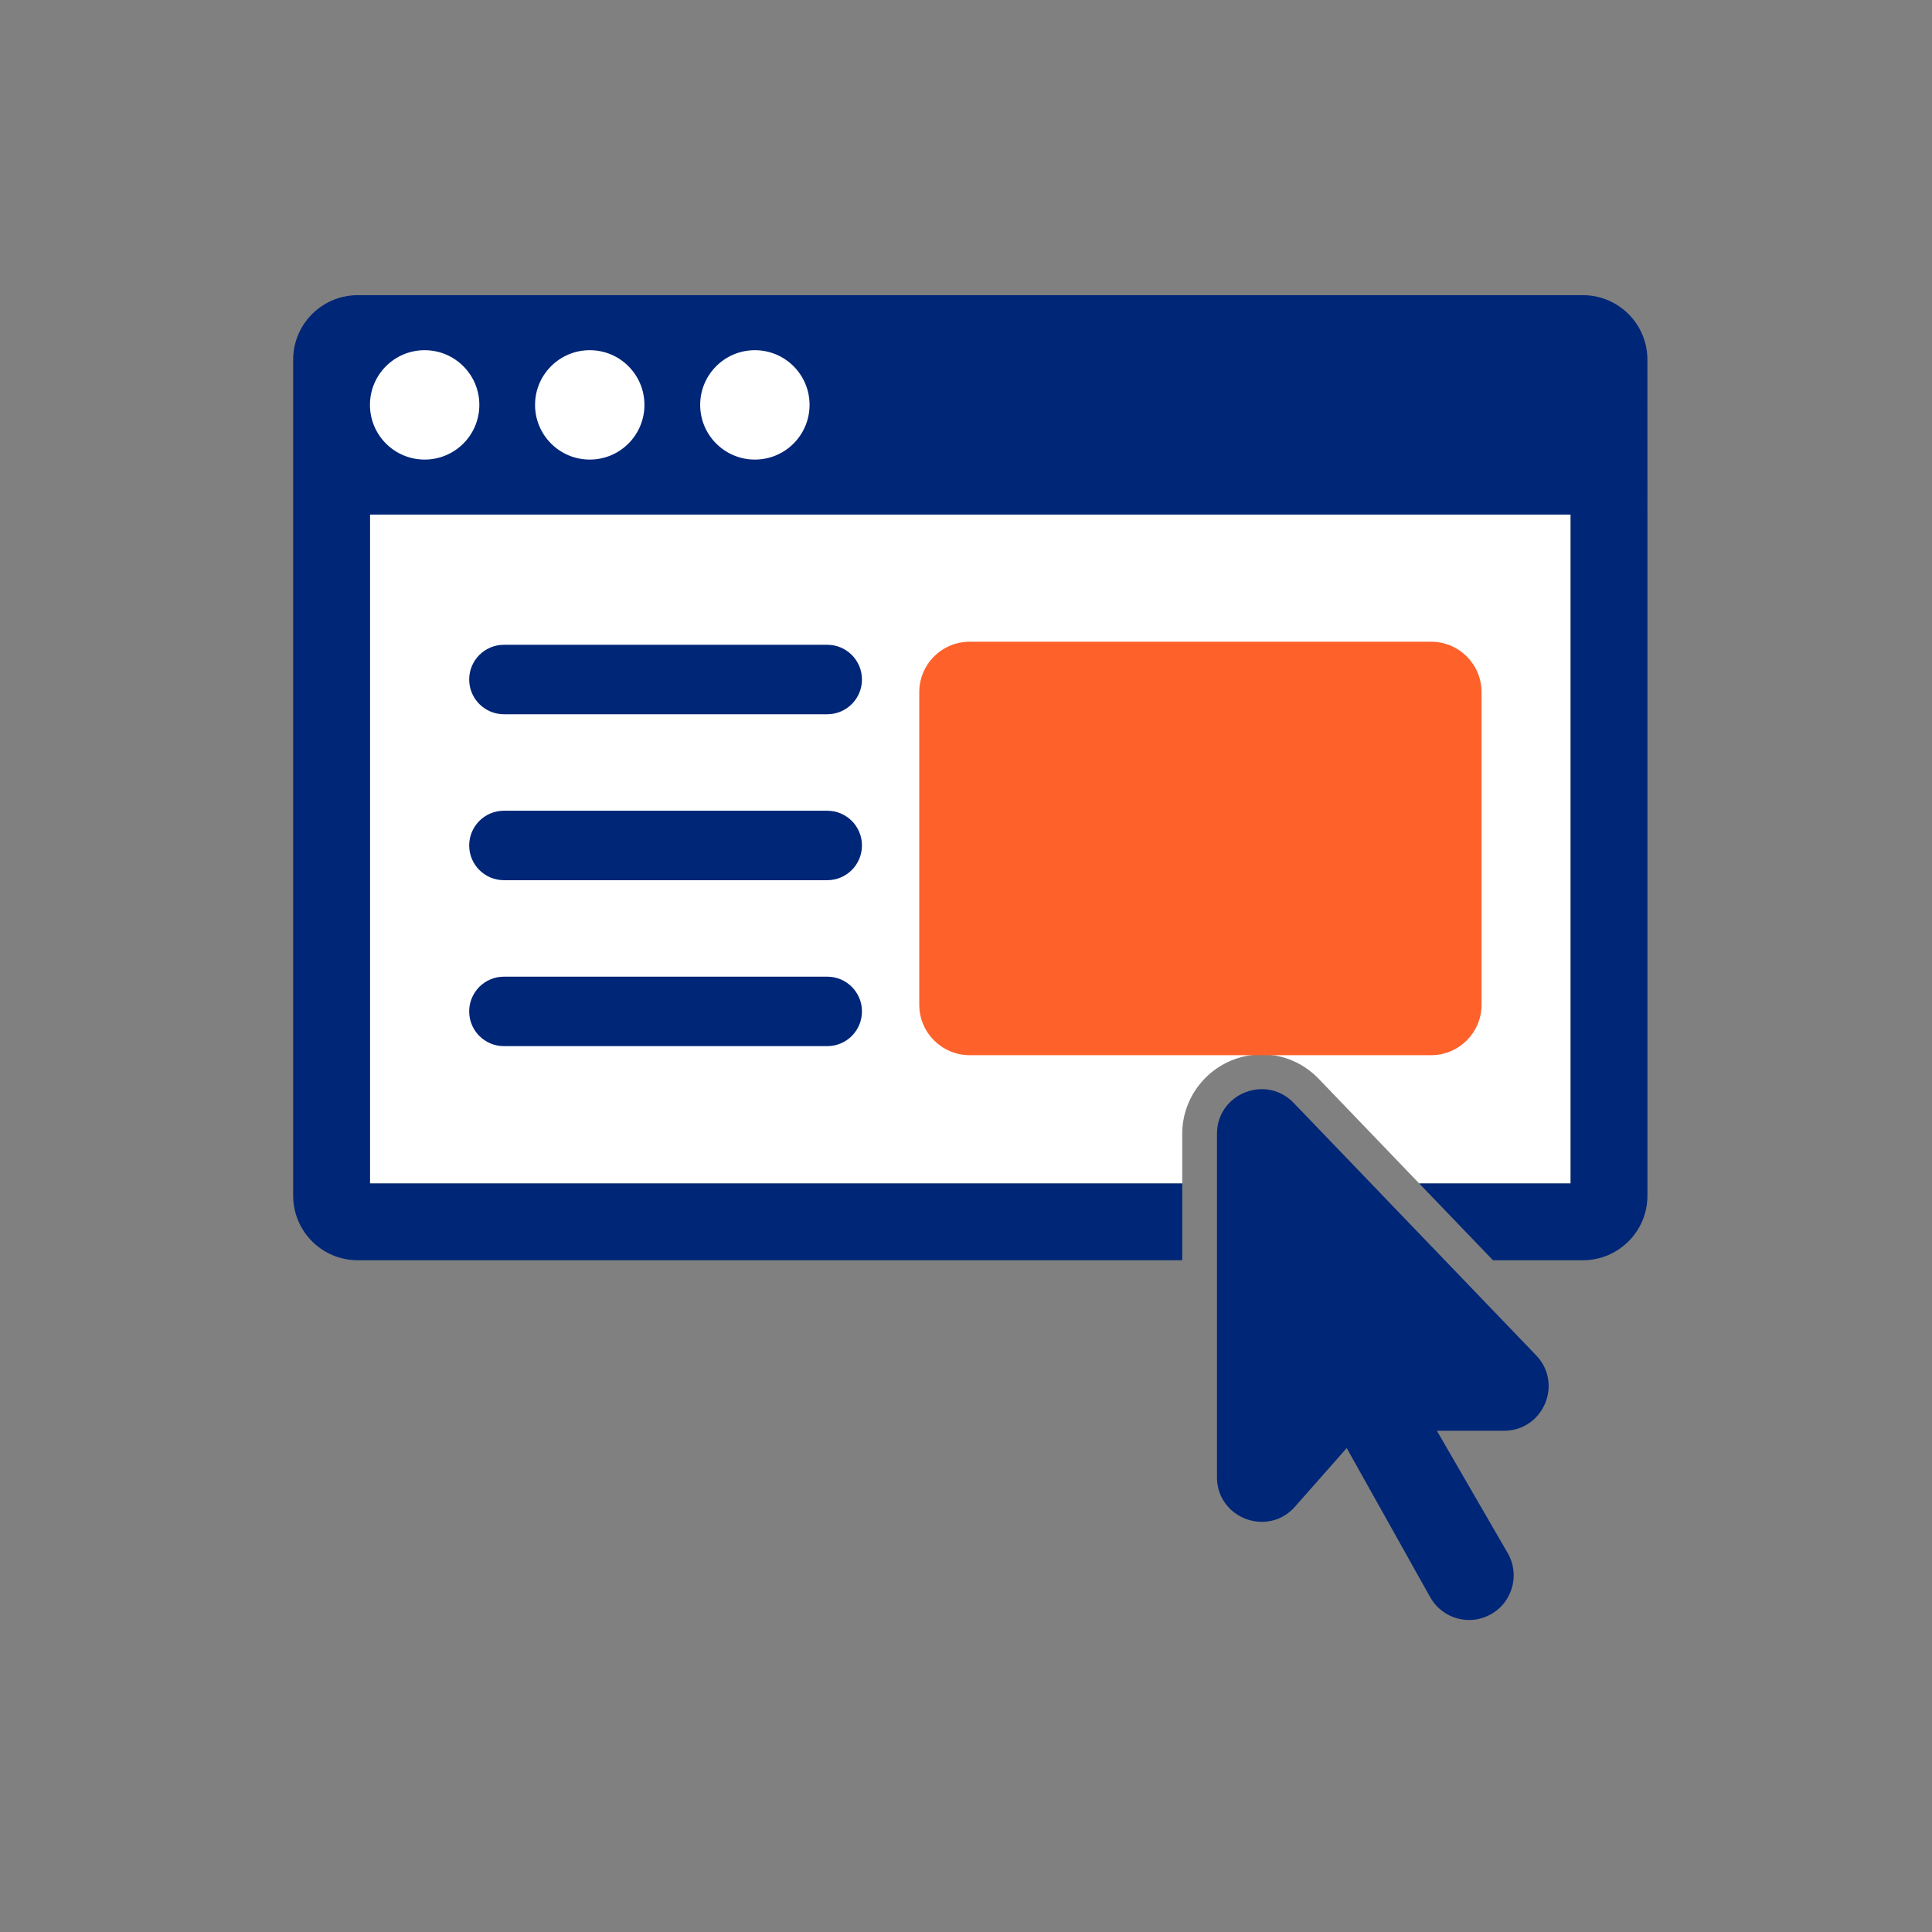
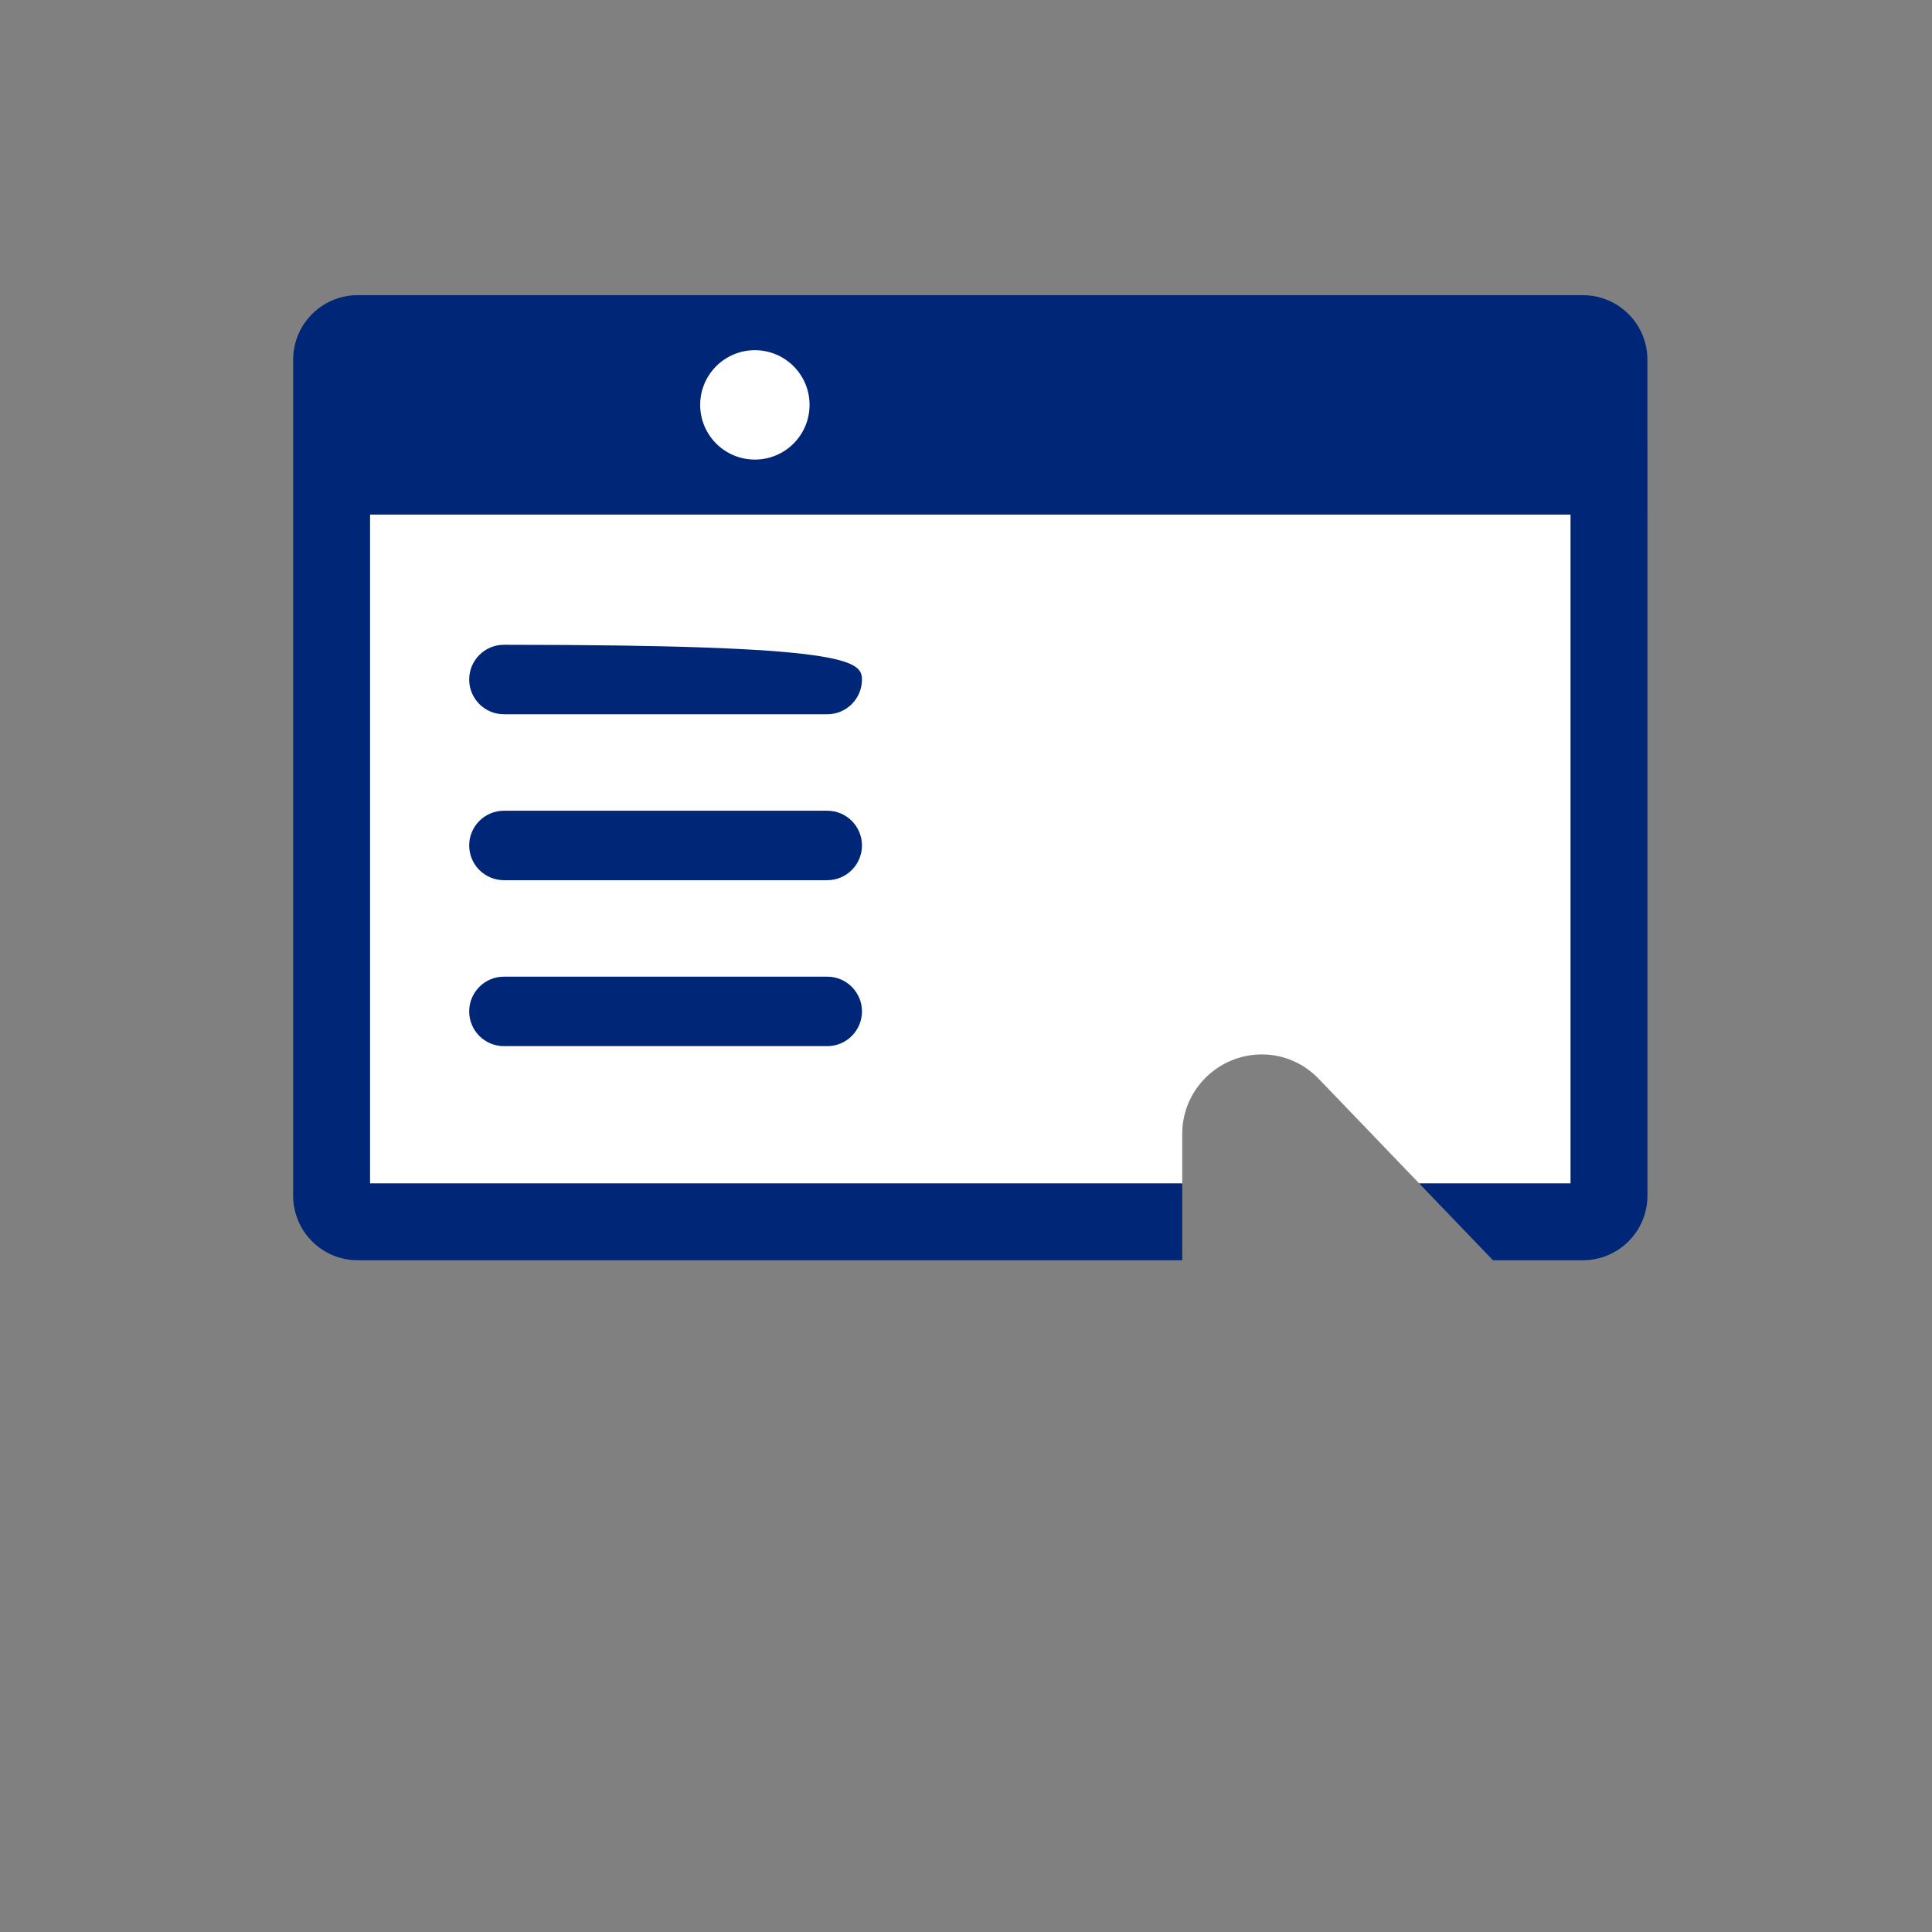
<svg xmlns="http://www.w3.org/2000/svg" width="73" height="73" viewBox="0 0 73 73" fill="none">
  <rect x="0" y="0" width="73" height="73" fill="#808080" stroke="none" />
  <path d="M44.67 42.841C44.67 41.187 46.021 39.841 47.68 39.841C48.493 39.841 49.256 40.169 49.829 40.765L53.625 44.717H59.346V14.054H13.979V44.717H44.67V42.841Z" fill="white" />
-   <path d="M54.073 39.87H36.641C35.587 39.87 34.734 39.016 34.734 37.963V26.154C34.734 25.1 35.587 24.247 36.641 24.247H54.073C55.126 24.247 55.98 25.1 55.98 26.154V37.963C55.98 39.016 55.126 39.87 54.073 39.87Z" fill="#FF612B" />
-   <path d="M31.257 26.988H19.041C18.316 26.988 17.728 26.4 17.728 25.675C17.728 24.95 18.316 24.363 19.041 24.363H31.257C31.982 24.363 32.569 24.95 32.569 25.675C32.569 26.4 31.982 26.988 31.257 26.988Z" fill="#002677" />
+   <path d="M31.257 26.988H19.041C18.316 26.988 17.728 26.4 17.728 25.675C17.728 24.95 18.316 24.363 19.041 24.363C31.982 24.363 32.569 24.95 32.569 25.675C32.569 26.4 31.982 26.988 31.257 26.988Z" fill="#002677" />
  <path d="M31.257 33.258H19.041C18.316 33.258 17.728 32.67 17.728 31.945C17.728 31.221 18.316 30.633 19.041 30.633H31.257C31.982 30.633 32.569 31.221 32.569 31.945C32.569 32.67 31.982 33.258 31.257 33.258Z" fill="#002677" />
  <path d="M31.257 39.528H19.041C18.316 39.528 17.728 38.941 17.728 38.215C17.728 37.491 18.316 36.903 19.041 36.903H31.257C31.982 36.903 32.569 37.491 32.569 38.215C32.569 38.941 31.982 39.528 31.257 39.528Z" fill="#002677" />
-   <path d="M58.042 51.209L48.882 41.674C48.536 41.314 48.104 41.153 47.68 41.153C46.815 41.153 45.983 41.823 45.983 42.841V55.815C45.983 56.838 46.818 57.503 47.682 57.503C48.128 57.503 48.581 57.325 48.931 56.929L50.885 54.715L54.039 60.349C54.347 60.897 54.918 61.211 55.51 61.211C55.751 61.211 55.995 61.159 56.225 61.05C57.119 60.631 57.462 59.536 56.967 58.681L54.292 54.061H56.827C58.312 54.061 59.071 52.28 58.042 51.209Z" fill="#002677" />
  <path d="M62.247 13.592C62.247 12.75 61.821 12.007 61.172 11.569C60.782 11.306 60.313 11.152 59.807 11.152H13.517C13.011 11.152 12.542 11.306 12.153 11.569C11.504 12.007 11.077 12.75 11.077 13.592V19.444L11.077 45.178C11.077 46.526 12.169 47.618 13.517 47.618H44.67V44.716H13.979V19.444H59.346V44.717H53.625L56.412 47.618H59.808C61.155 47.618 62.248 46.526 62.248 45.178V19.444L62.247 13.592Z" fill="#002677" />
-   <path d="M16.045 17.365C17.187 17.365 18.112 16.44 18.112 15.298C18.112 14.157 17.187 13.232 16.045 13.232C14.904 13.232 13.979 14.157 13.979 15.298C13.979 16.44 14.904 17.365 16.045 17.365Z" fill="white" />
-   <path d="M22.284 17.365C23.425 17.365 24.35 16.44 24.35 15.298C24.35 14.157 23.425 13.232 22.284 13.232C21.142 13.232 20.217 14.157 20.217 15.298C20.217 16.44 21.142 17.365 22.284 17.365Z" fill="white" />
  <path d="M28.523 17.365C29.664 17.365 30.589 16.44 30.589 15.298C30.589 14.157 29.664 13.232 28.523 13.232C27.381 13.232 26.456 14.157 26.456 15.298C26.456 16.44 27.381 17.365 28.523 17.365Z" fill="white" />
</svg>